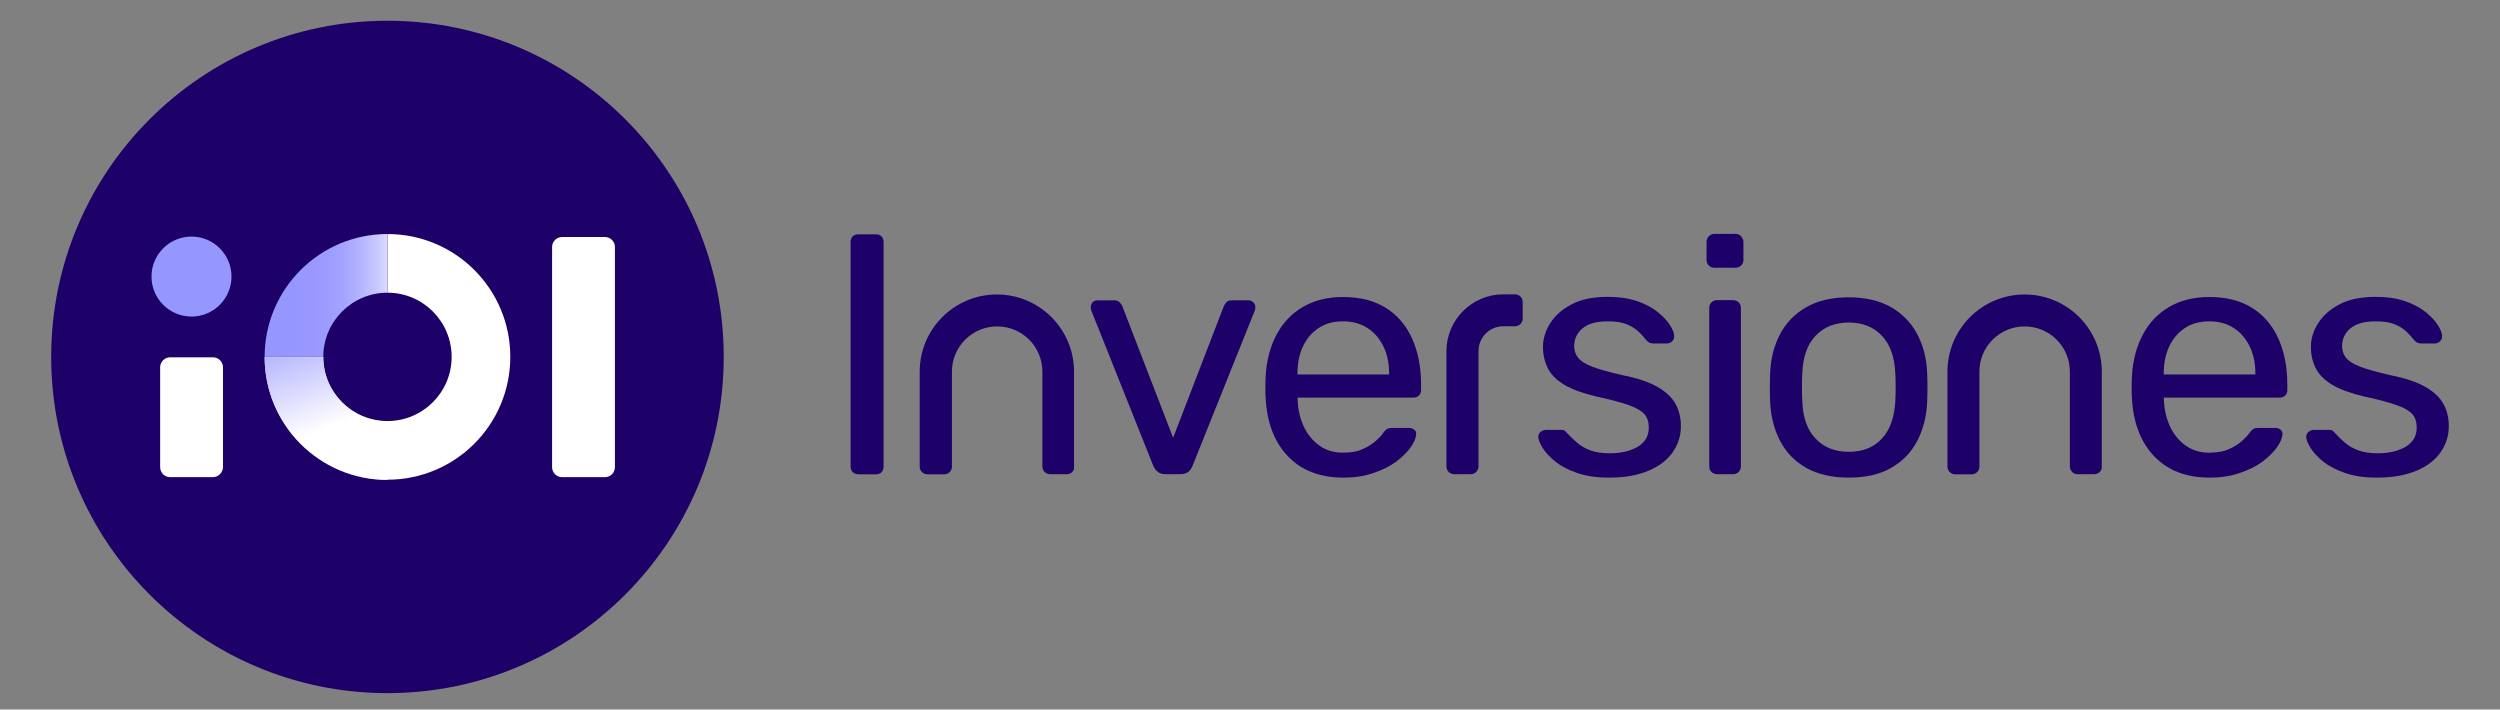
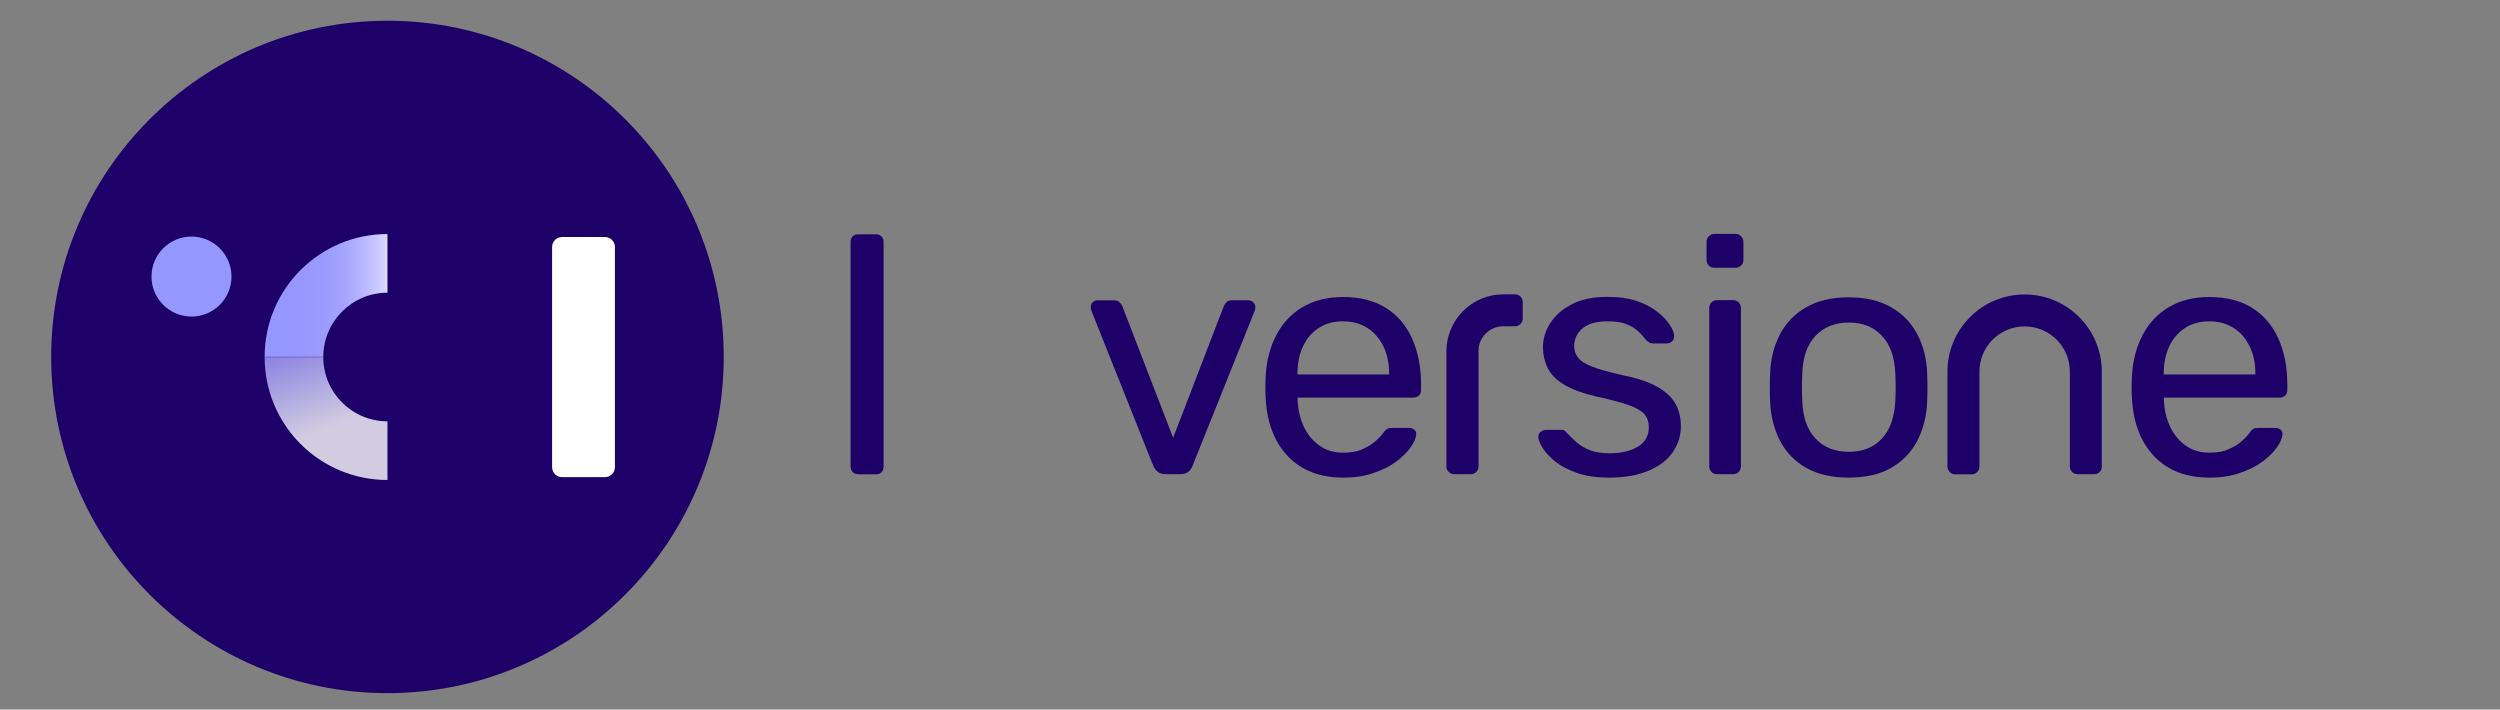
<svg xmlns="http://www.w3.org/2000/svg" version="1.1" id="Capa_1" x="0px" y="0px" viewBox="0 0 1675 475.4" style="enable-background:new 0 0 1675 475.4;" xml:space="preserve">
  <rect x="0" y="0" width="1675" height="475.4" fill="#808080" stroke="none" />
  <style type="text/css">
	.st0{fill:#1E0069;}
	.st1{fill:#FFFFFF;}
	.st2{fill:#9696FF;}
	.st3{fill:url(#SVGID_1_);}
	.st4{opacity:0.8;fill:url(#SVGID_00000165196169697793804530000005594976270349640604_);}
</style>
  <g>
    <g>
      <path class="st0" d="M575,317.7c-1.6,0-2.9-0.5-3.8-1.5c-0.9-1-1.3-2.2-1.3-3.7V162.2c0-1.5,0.4-2.7,1.3-3.7    c0.9-1,2.2-1.5,3.8-1.5h11.9c1.6,0,2.9,0.5,3.8,1.5c0.9,1,1.3,2.2,1.3,3.7v150.4c0,1.5-0.4,2.7-1.3,3.7c-0.9,1-2.2,1.5-3.8,1.5    H575z" />
      <path class="st0" d="M781,317.7c-2.2,0-4-0.5-5.3-1.6c-1.3-1-2.3-2.4-3-4l-41.5-104c-0.3-0.7-0.4-1.5-0.4-2.2    c0-1.3,0.4-2.5,1.3-3.4c0.9-0.9,2-1.3,3.4-1.3h10.8c1.6,0,2.9,0.4,3.8,1.3c0.9,0.9,1.5,1.7,1.8,2.5l34.1,88.3L820,205    c0.3-0.7,0.9-1.6,1.7-2.5c0.8-0.9,2.1-1.3,3.7-1.3h11c1.2,0,2.3,0.4,3.2,1.3c1,0.9,1.5,2,1.5,3.4c0,0.8-0.2,1.5-0.4,2.2l-41.7,104    c-0.6,1.6-1.5,3-2.8,4c-1.3,1-3.1,1.6-5.5,1.6H781z" />
      <path class="st0" d="M900,320c-15.5,0-27.9-4.7-37-14.2c-9.1-9.5-14.1-22.4-15-38.9c-0.2-1.9-0.2-4.4-0.2-7.5    c0-3.1,0.1-5.6,0.2-7.5c0.6-10.6,3.1-19.9,7.4-27.9c4.3-8,10.3-14.2,17.8-18.5c7.5-4.3,16.4-6.5,26.6-6.5    c11.4,0,20.9,2.4,28.6,7.2c7.7,4.8,13.6,11.6,17.6,20.4c4,8.8,6.1,19.1,6.1,30.9v3.8c0,1.6-0.5,2.9-1.5,3.8    c-1,0.9-2.2,1.3-3.7,1.3h-77.5c0,0.2,0,0.4,0,0.9c0,0.4,0,0.8,0,1.1c0.3,6.1,1.6,11.8,4,17.1c2.4,5.3,5.9,9.6,10.4,12.9    c4.6,3.3,9.9,4.9,16,4.9c5.4,0,9.9-0.8,13.4-2.5c3.6-1.6,6.5-3.5,8.7-5.5c2.2-2,3.7-3.6,4.5-4.8c1.3-1.8,2.4-2.9,3.1-3.2    c0.7-0.4,1.9-0.6,3.6-0.6h11c1.3,0,2.5,0.4,3.5,1.2c1,0.8,1.4,2,1.2,3.5c-0.2,2.2-1.3,5-3.6,8.2c-2.2,3.2-5.4,6.4-9.5,9.5    c-4.1,3.1-9.2,5.7-15.2,7.7C914.5,319,907.6,320,900,320z M869.3,250.9h61.4v-0.7c0-6.7-1.2-12.7-3.7-17.9    c-2.5-5.2-6-9.4-10.6-12.4c-4.6-3.1-10.2-4.6-16.6-4.6c-6.4,0-11.9,1.5-16.5,4.6c-4.6,3.1-8,7.2-10.4,12.4    c-2.4,5.2-3.6,11.2-3.6,17.9V250.9z" />
      <path class="st0" d="M1078.2,320c-8.4,0-15.5-1-21.5-3.1c-6-2.1-10.8-4.6-14.6-7.6c-3.7-3-6.5-6-8.4-9c-1.9-3-2.9-5.4-3-7.2    c-0.2-1.6,0.4-2.9,1.6-3.8c1.2-0.9,2.4-1.3,3.6-1.3h10.1c0.7,0,1.4,0.1,1.9,0.3c0.5,0.2,1.2,0.9,2.1,1.9c1.9,2.1,4.1,4.2,6.5,6.3    c2.4,2.1,5.3,3.8,8.9,5.2c3.5,1.3,7.9,2,13.1,2c7.6,0,13.9-1.5,18.8-4.4c4.9-2.9,7.4-7.2,7.4-12.9c0-3.7-1-6.7-3-9    c-2-2.2-5.6-4.3-10.8-6.1c-5.2-1.8-12.2-3.7-21.2-5.6c-9-2.1-16.1-4.7-21.3-7.7c-5.2-3.1-9-6.7-11.2-11c-2.2-4.3-3.4-9.1-3.4-14.5    c0-5.5,1.6-10.9,4.9-16c3.3-5.2,8.1-9.4,14.5-12.7c6.3-3.3,14.3-4.9,23.9-4.9c7.8,0,14.4,1,19.9,2.9c5.5,1.9,10.1,4.4,13.7,7.3    c3.6,2.9,6.3,5.8,8.1,8.6c1.8,2.8,2.8,5.2,2.9,7.2c0.1,1.5-0.3,2.7-1.3,3.7c-1,1-2.2,1.5-3.6,1.5h-9.4c-1,0-1.9-0.2-2.6-0.7    c-0.7-0.4-1.3-1-1.9-1.6c-1.5-1.9-3.2-3.9-5.3-5.8c-2-1.9-4.6-3.5-7.8-4.8c-3.2-1.3-7.4-1.9-12.7-1.9c-7.5,0-13.1,1.6-16.8,4.7    c-3.7,3.1-5.6,7.1-5.6,11.9c0,2.8,0.8,5.4,2.5,7.6c1.6,2.2,4.8,4.3,9.4,6.1c4.6,1.8,11.5,3.7,20.6,5.8c9.9,1.9,17.6,4.6,23.3,7.8    c5.7,3.3,9.7,7.1,12.1,11.4c2.4,4.3,3.6,9.3,3.6,15c0,6.3-1.8,12-5.4,17.3c-3.6,5.2-9,9.4-16.1,12.4    C1097.5,318.4,1088.7,320,1078.2,320z" />
      <path class="st0" d="M1148.6,179.4c-1.5,0-2.7-0.5-3.7-1.5c-1-1-1.5-2.2-1.5-3.7v-12.1c0-1.5,0.5-2.8,1.5-3.8c1-1,2.2-1.6,3.7-1.6    h14.1c1.5,0,2.8,0.5,3.8,1.6c1,1,1.6,2.3,1.6,3.8v12.1c0,1.5-0.5,2.7-1.6,3.7c-1,1-2.3,1.5-3.8,1.5H1148.6z M1150.4,317.7    c-1.5,0-2.7-0.5-3.7-1.5c-1-1-1.5-2.2-1.5-3.7V206.3c0-1.5,0.5-2.7,1.5-3.7c1-1,2.2-1.5,3.7-1.5h10.8c1.5,0,2.7,0.5,3.7,1.5    c1,1,1.5,2.2,1.5,3.7v106.2c0,1.5-0.5,2.7-1.5,3.7c-1,1-2.2,1.5-3.7,1.5H1150.4z" />
      <path class="st0" d="M1238.7,320c-11.4,0-20.8-2.2-28.5-6.5c-7.6-4.3-13.4-10.3-17.5-18c-4-7.7-6.3-16.5-6.7-26.3    c-0.2-2.5-0.2-5.8-0.2-9.7c0-4,0.1-7.1,0.2-9.5c0.4-10,2.7-18.8,6.8-26.4c4.1-7.6,10-13.6,17.6-17.9c7.6-4.3,17-6.5,28.2-6.5    c11.2,0,20.6,2.2,28.2,6.5c7.6,4.3,13.5,10.3,17.6,17.9c4.1,7.6,6.4,16.4,6.8,26.4c0.1,2.4,0.2,5.6,0.2,9.5c0,4-0.1,7.2-0.2,9.7    c-0.4,9.9-2.7,18.6-6.7,26.3c-4,7.7-9.9,13.7-17.5,18C1259.6,317.8,1250.1,320,1238.7,320z M1238.7,302.7c9.3,0,16.7-2.9,22.2-8.9    c5.5-5.9,8.5-14.5,9-25.9c0.1-2.2,0.2-5.1,0.2-8.5c0-3.4-0.1-6.3-0.2-8.5c-0.4-11.4-3.4-20-9-25.9c-5.5-5.9-12.9-8.9-22.2-8.9    c-9.3,0-16.7,3-22.3,8.9c-5.6,5.9-8.6,14.5-8.9,25.9c-0.2,2.2-0.2,5.1-0.2,8.5c0,3.4,0.1,6.3,0.2,8.5c0.3,11.4,3.2,20,8.9,25.9    C1222,299.8,1229.4,302.7,1238.7,302.7z" />
      <path class="st0" d="M1480.4,320c-15.5,0-27.9-4.7-37-14.2c-9.1-9.5-14.1-22.4-15-38.9c-0.2-1.9-0.2-4.4-0.2-7.5    c0-3.1,0.1-5.6,0.2-7.5c0.6-10.6,3.1-19.9,7.4-27.9c4.3-8,10.3-14.2,17.8-18.5c7.5-4.3,16.4-6.5,26.6-6.5    c11.4,0,20.9,2.4,28.6,7.2c7.7,4.8,13.6,11.6,17.6,20.4c4,8.8,6.1,19.1,6.1,30.9v3.8c0,1.6-0.5,2.9-1.5,3.8    c-1,0.9-2.2,1.3-3.7,1.3h-77.5c0,0.2,0,0.4,0,0.9c0,0.4,0,0.8,0,1.1c0.3,6.1,1.6,11.8,4,17.1c2.4,5.3,5.9,9.6,10.4,12.9    c4.6,3.3,9.9,4.9,16,4.9c5.4,0,9.9-0.8,13.4-2.5c3.6-1.6,6.5-3.5,8.7-5.5c2.2-2,3.7-3.6,4.5-4.8c1.3-1.8,2.4-2.9,3.1-3.2    c0.7-0.4,1.9-0.6,3.6-0.6h11c1.3,0,2.5,0.4,3.5,1.2c1,0.8,1.4,2,1.2,3.5c-0.2,2.2-1.3,5-3.6,8.2c-2.2,3.2-5.4,6.4-9.5,9.5    c-4.1,3.1-9.2,5.7-15.2,7.7C1494.8,319,1488,320,1480.4,320z M1449.7,250.9h61.4v-0.7c0-6.7-1.2-12.7-3.7-17.9    c-2.5-5.2-6-9.4-10.6-12.4c-4.6-3.1-10.2-4.6-16.6-4.6c-6.4,0-11.9,1.5-16.5,4.6c-4.6,3.1-8,7.2-10.4,12.4    c-2.4,5.2-3.6,11.2-3.6,17.9V250.9z" />
-       <path class="st0" d="M1592.7,320c-8.4,0-15.5-1-21.5-3.1c-6-2.1-10.8-4.6-14.6-7.6c-3.7-3-6.5-6-8.4-9c-1.9-3-2.9-5.4-3-7.2    c-0.2-1.6,0.4-2.9,1.6-3.8c1.2-0.9,2.4-1.3,3.6-1.3h10.1c0.7,0,1.4,0.1,1.9,0.3c0.5,0.2,1.2,0.9,2.1,1.9c1.9,2.1,4.1,4.2,6.5,6.3    c2.4,2.1,5.3,3.8,8.9,5.2c3.5,1.3,7.9,2,13.1,2c7.6,0,13.9-1.5,18.8-4.4c4.9-2.9,7.4-7.2,7.4-12.9c0-3.7-1-6.7-3-9    c-2-2.2-5.6-4.3-10.8-6.1c-5.2-1.8-12.2-3.7-21.2-5.6c-9-2.1-16.1-4.7-21.3-7.7c-5.2-3.1-9-6.7-11.2-11c-2.2-4.3-3.4-9.1-3.4-14.5    c0-5.5,1.6-10.9,4.9-16c3.3-5.2,8.1-9.4,14.5-12.7c6.3-3.3,14.3-4.9,23.9-4.9c7.8,0,14.4,1,19.9,2.9c5.5,1.9,10.1,4.4,13.7,7.3    c3.6,2.9,6.3,5.8,8.1,8.6c1.8,2.8,2.8,5.2,2.9,7.2c0.1,1.5-0.3,2.7-1.3,3.7c-1,1-2.2,1.5-3.6,1.5h-9.4c-1,0-1.9-0.2-2.6-0.7    c-0.7-0.4-1.3-1-1.9-1.6c-1.5-1.9-3.3-3.9-5.3-5.8c-2-1.9-4.6-3.5-7.8-4.8c-3.2-1.3-7.4-1.9-12.7-1.9c-7.5,0-13.1,1.6-16.8,4.7    c-3.7,3.1-5.6,7.1-5.6,11.9c0,2.8,0.8,5.4,2.5,7.6c1.6,2.2,4.8,4.3,9.4,6.1c4.6,1.8,11.5,3.7,20.6,5.8c9.9,1.9,17.6,4.6,23.3,7.8    c5.7,3.3,9.7,7.1,12.1,11.4c2.4,4.3,3.6,9.3,3.6,15c0,6.3-1.8,12-5.4,17.3c-3.6,5.2-9,9.4-16.1,12.4    C1611.9,318.4,1603.1,320,1592.7,320z" />
      <g>
-         <path class="st0" d="M714.8,317.7h-11.2c-2.9,0-5.2-2.3-5.2-5.2V249c0-16.7-13.5-30.3-30.3-30.3h0c-16.7,0-30.3,13.5-30.3,30.3     v63.6c0,2.9-2.3,5.2-5.2,5.2h-11.2c-2.9,0-5.2-2.3-5.2-5.2V249c0-28.6,23.2-51.7,51.7-51.7h0c28.6,0,51.7,23.2,51.7,51.7v63.6     C720,315.4,717.7,317.7,714.8,317.7z" />
-       </g>
+         </g>
      <g>
        <path class="st0" d="M1403.2,317.7H1392c-2.9,0-5.2-2.3-5.2-5.2V249c0-16.7-13.5-30.3-30.3-30.3h0c-16.7,0-30.3,13.5-30.3,30.3     v63.6c0,2.9-2.3,5.2-5.2,5.2H1310c-2.9,0-5.2-2.3-5.2-5.2V249c0-28.6,23.2-51.7,51.7-51.7h0c28.6,0,51.7,23.2,51.7,51.7v63.6     C1408.4,315.4,1406,317.7,1403.2,317.7z" />
      </g>
      <g>
        <path class="st0" d="M985.4,317.7h-11.2c-2.8,0-5.1-2.3-5.1-5.1v-77.3c0-21,17.1-38.1,38.1-38.1h7.9c2.8,0,5.1,2.3,5.1,5.1v11.2     c0,2.8-2.3,5.1-5.1,5.1h-7.9c-9.2,0-16.6,7.4-16.6,16.6v77.3C990.6,315.4,988.3,317.7,985.4,317.7z" />
      </g>
    </g>
    <g>
      <path class="st0" d="M484.9,239.1c0,124.4-100.9,225.3-225.3,225.3c-124.4,0-225.3-100.9-225.3-225.3S135.2,13.9,259.6,13.9    C384,13.9,484.9,114.7,484.9,239.1" />
      <g>
-         <path class="st1" d="M142.6,319.7H114c-3.7,0-6.7-3-6.7-6.7v-66.9c0-3.7,3-6.7,6.7-6.7h28.7c3.7,0,6.7,3,6.7,6.7V313     C149.3,316.7,146.3,319.7,142.6,319.7" />
        <path class="st1" d="M405.3,319.7h-28.7c-3.7,0-6.7-3-6.7-6.7V165.5c0-3.7,3-6.7,6.7-6.7h28.7c3.7,0,6.7,3,6.7,6.7V313     C412,316.7,409,319.7,405.3,319.7" />
        <path class="st2" d="M155.1,185.3c0,14.8-12,26.8-26.8,26.8c-14.8,0-26.8-12-26.8-26.8c0-14.8,12-26.8,26.8-26.8     C143.1,158.5,155.1,170.5,155.1,185.3" />
      </g>
      <g>
        <g>
-           <path class="st1" d="M259.6,156.8L259.6,156.8l0,39.3h0c23.8,0,43,19.3,43,43c0,23.8-19.3,43-43,43c-23.8,0-43-19.3-43-43      c0,0,0,0,0,0h-39.3c0,0,0,0,0,0c0,45.4,36.8,82.3,82.3,82.3c45.4,0,82.3-36.8,82.3-82.3S305.1,156.8,259.6,156.8z" />
-         </g>
+           </g>
        <linearGradient id="SVGID_1_" gradientUnits="userSpaceOnUse" x1="290.403" y1="197.976" x2="180.918" y2="197.976">
          <stop offset="0" style="stop-color:#FFFFFF" />
          <stop offset="0.171" style="stop-color:#FFFFFF" />
          <stop offset="0.241" style="stop-color:#E6E6FF" />
          <stop offset="0.342" style="stop-color:#C9C9FF" />
          <stop offset="0.45" style="stop-color:#B3B3FF" />
          <stop offset="0.567" style="stop-color:#A2A2FF" />
          <stop offset="0.698" style="stop-color:#9999FF" />
          <stop offset="0.875" style="stop-color:#9696FF" />
          <stop offset="1" style="stop-color:#9696FF" />
        </linearGradient>
        <path class="st3" d="M259.6,196.1v-39.3c-45.4,0-82.3,36.8-82.3,82.3h39.3C216.6,215.4,235.9,196.1,259.6,196.1z" />
        <linearGradient id="SVGID_00000005971845729498964440000007236973640313712296_" gradientUnits="userSpaceOnUse" x1="200.946" y1="220.903" x2="239.204" y2="324.115">
          <stop offset="0" style="stop-color:#9696FF" />
          <stop offset="0.62" style="stop-color:#FFFFFF" />
          <stop offset="0.949" style="stop-color:#FFFFFF" />
          <stop offset="1" style="stop-color:#FFFFFF" />
        </linearGradient>
        <path style="opacity:0.8;fill:url(#SVGID_00000005971845729498964440000007236973640313712296_);" d="M216.6,239.3h-39.3     c0,45.4,36.8,82.3,82.3,82.3v-39.3C235.9,282.3,216.6,263,216.6,239.3z" />
      </g>
    </g>
  </g>
</svg>